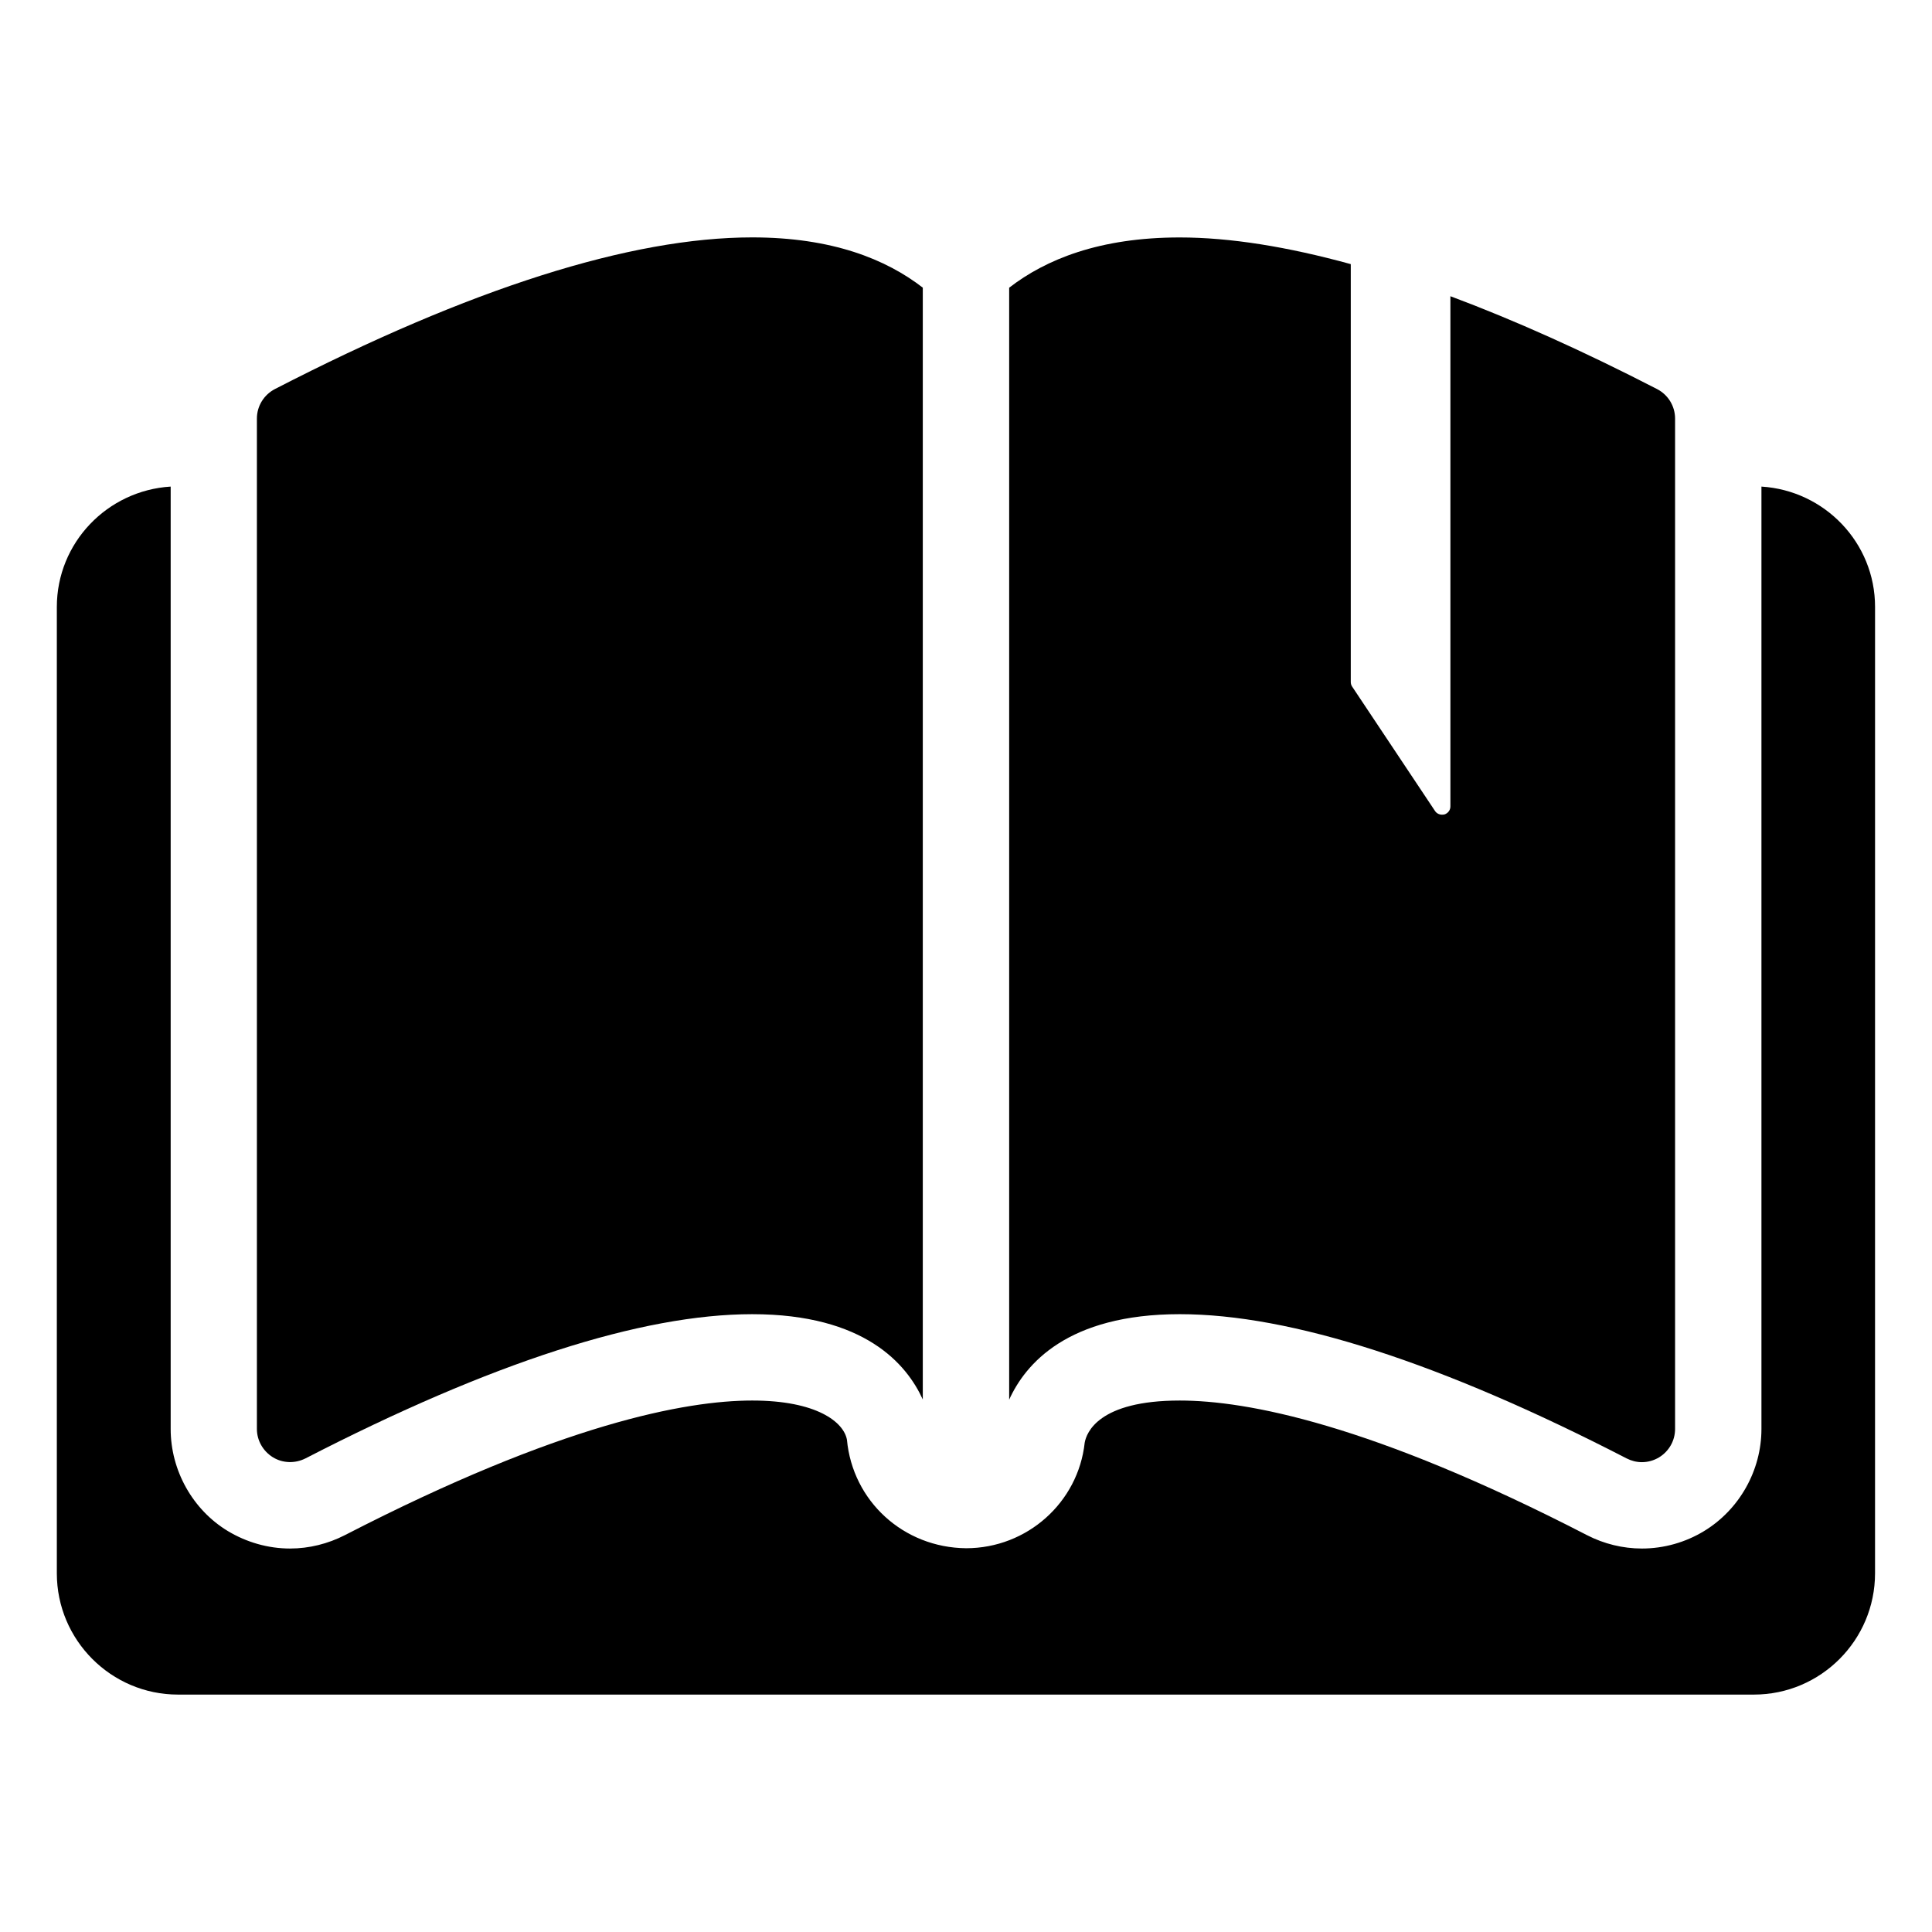
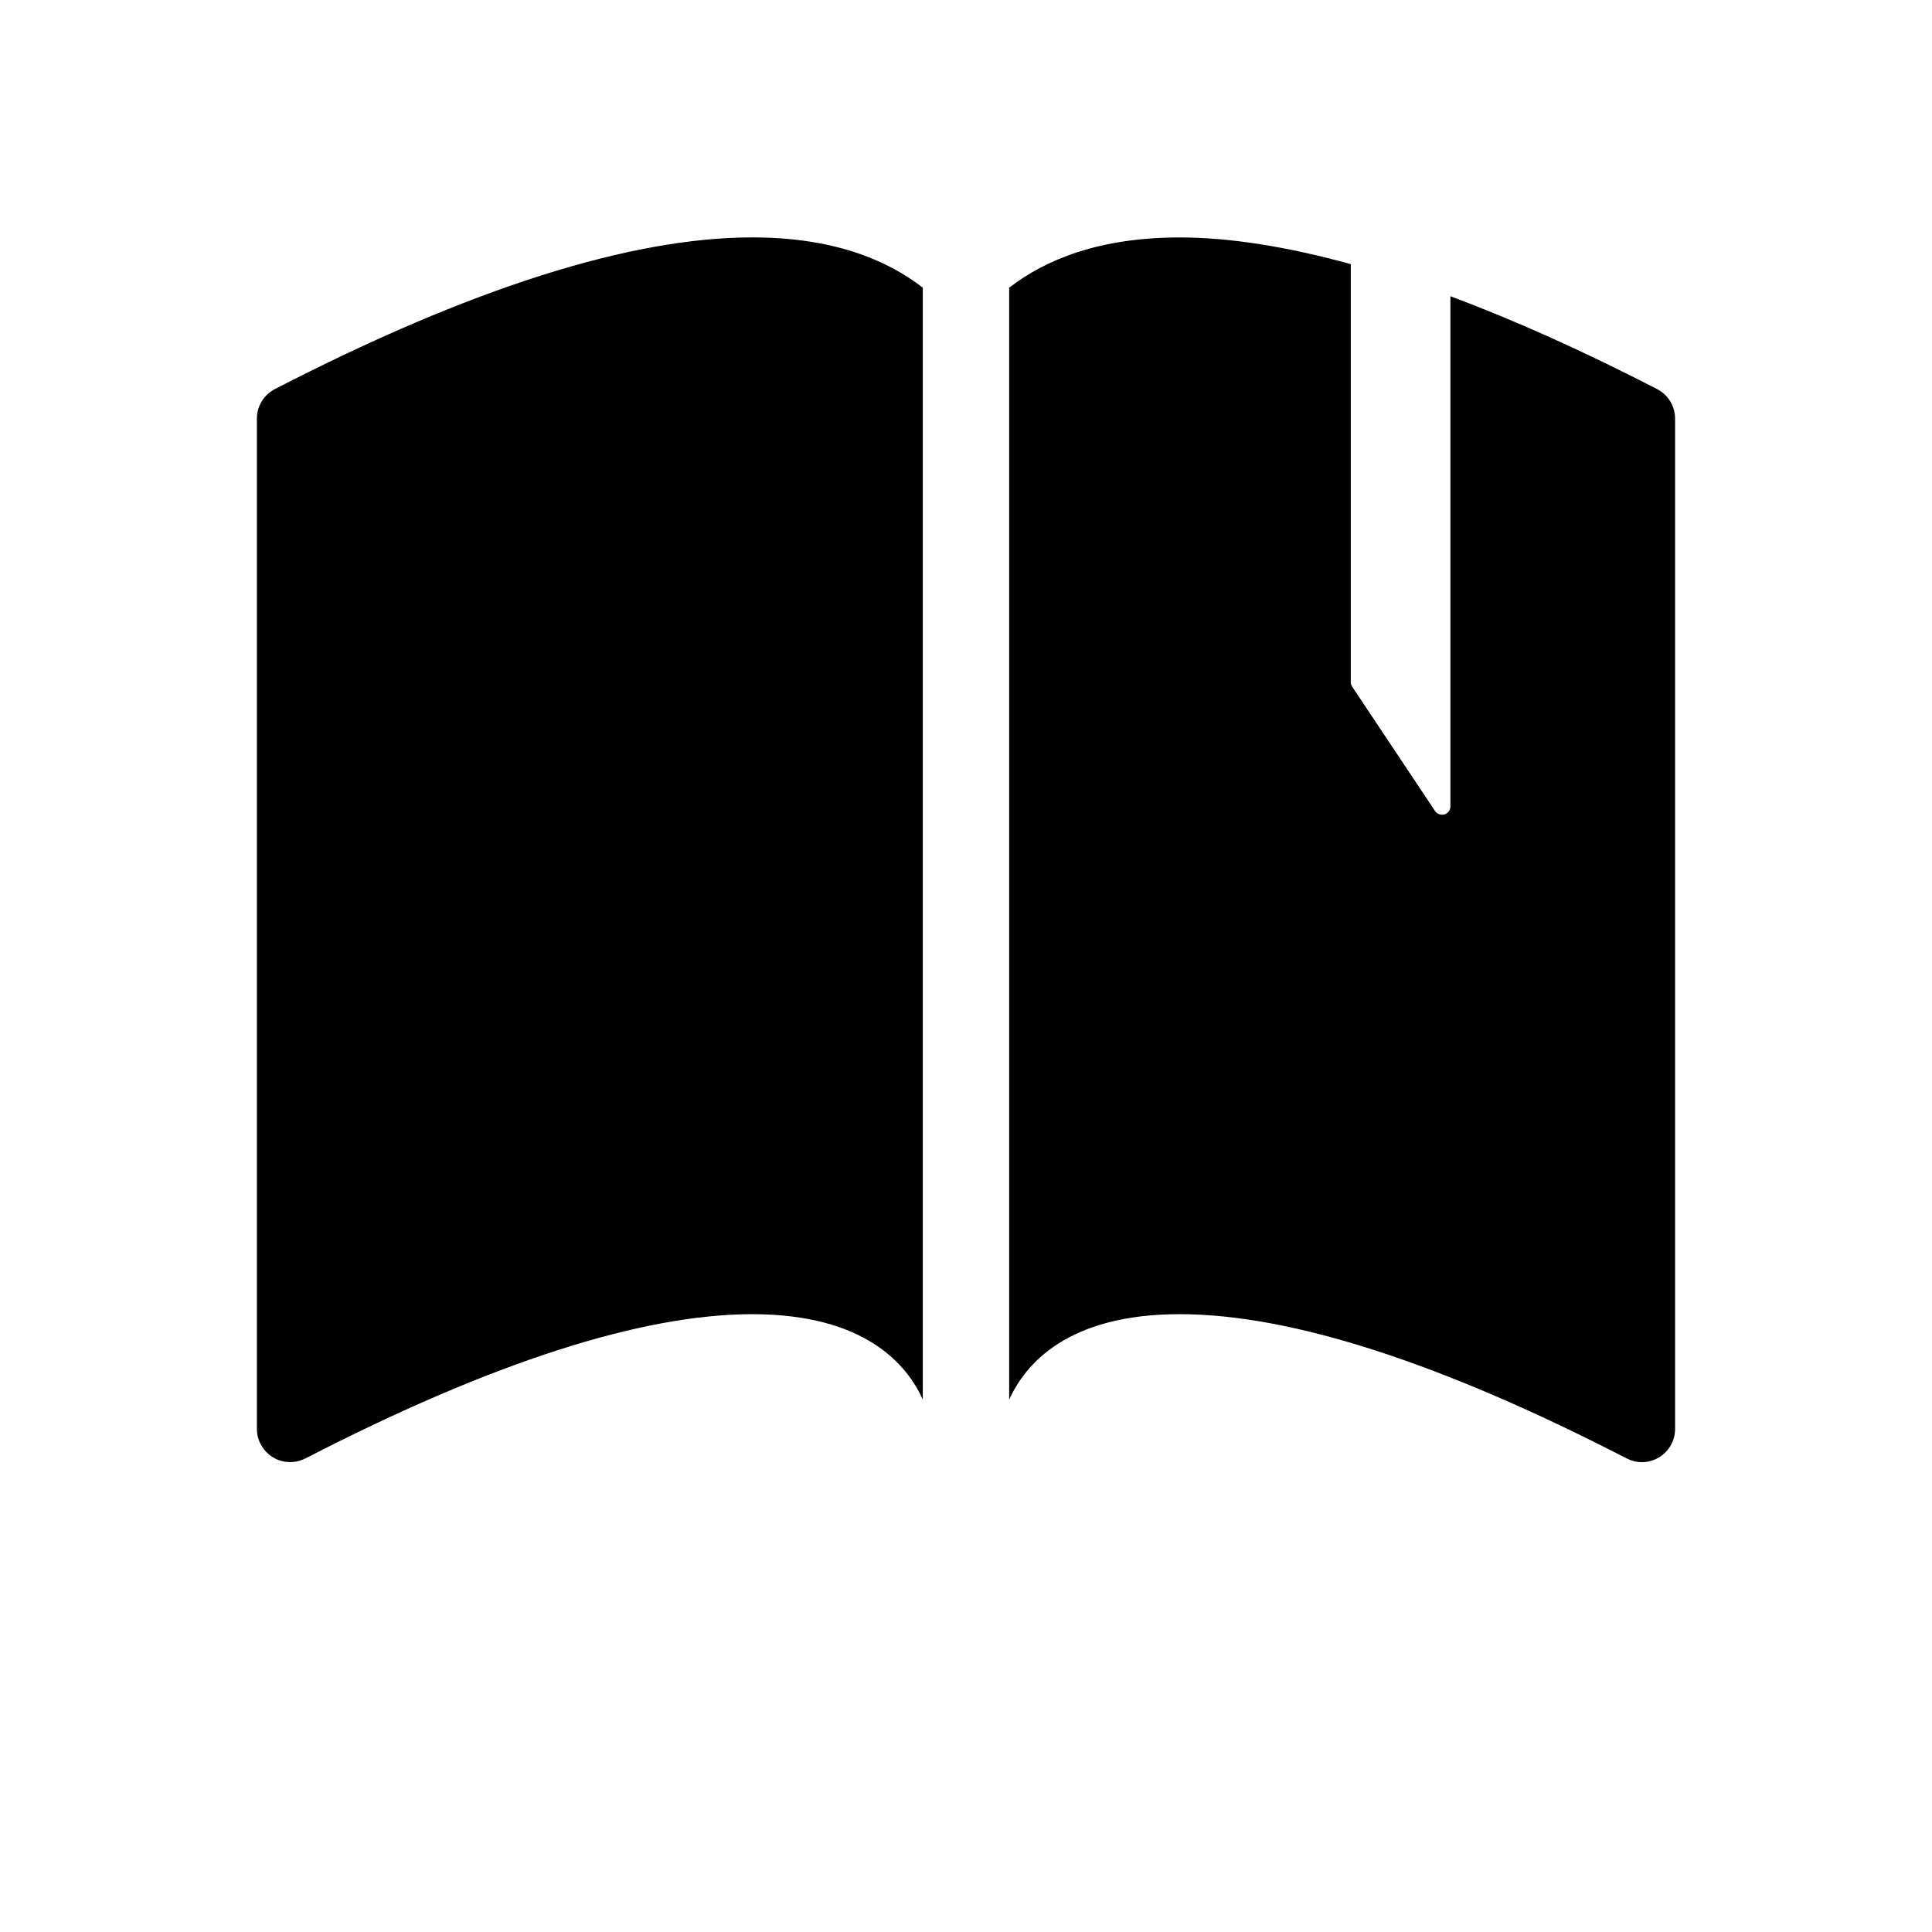
<svg xmlns="http://www.w3.org/2000/svg" fill="#000000" width="800px" height="800px" version="1.1" viewBox="144 144 512 512">
  <g>
-     <path d="m610.8 272.95v249.75c0 10.973-5.84 21.363-15.223 27.062-4.894 2.977-10.613 4.613-16.453 4.613-5.039 0-10.059-1.227-14.547-3.543-57.168-29.488-90.246-35.676-107.93-35.676-21.586 0-24.719 8.551-25.191 11.164-1.715 15.84-15.258 27.977-31.426 27.977-16.641-0.156-30.07-12.516-31.582-28.75-0.836-4.644-7.934-10.391-25.098-10.391-17.648 0-50.742 6.188-107.96 35.676-4.488 2.297-9.477 3.543-14.516 3.543-5.809 0-11.523-1.637-16.516-4.644-9.32-5.652-15.129-16.059-15.129-27.031v-249.75c-16.785 1.039-30.168 14.875-30.168 31.91v256.09c0 17.711 14.422 32.133 32.102 32.133h417.64c17.711 0 32.102-14.422 32.102-32.133l0.004-256.09c0.016-17.035-13.367-30.871-30.117-31.91z" />
    <path d="m224.94 530.5c49.199-25.363 89.047-38.227 118.41-38.227 29.836 0 40.965 13.289 45.199 22.609v-294.65c-9.715-7.512-23.977-13.32-45.199-13.32-32.227 0-74.785 13.523-126.5 40.195-2.914 1.512-4.769 4.516-4.769 7.809v267.77c0 3.07 1.637 5.902 4.25 7.512 2.582 1.59 5.871 1.684 8.613 0.297z" />
    <path d="m456.64 492.27c29.395 0 69.242 12.848 118.44 38.227 1.258 0.645 2.644 0.992 4.031 0.992 1.574 0 3.164-0.426 4.582-1.289 2.613-1.605 4.219-4.426 4.219-7.512v-267.77c0-3.289-1.844-6.297-4.769-7.809-19.586-10.094-37.848-18.293-54.773-24.609v135.21c0 0.992-0.645 1.812-1.574 2.125-0.219 0.031-0.426 0.062-0.645 0.062-0.707 0-1.418-0.332-1.844-0.961l-21.977-32.984c-0.25-0.363-0.363-0.805-0.363-1.227v-110.73c-16.781-4.613-31.977-7.07-45.328-7.07-21.223 0-35.488 5.809-45.199 13.32v294.68c4.234-9.367 15.367-22.656 45.199-22.656z" />
  </g>
</svg>